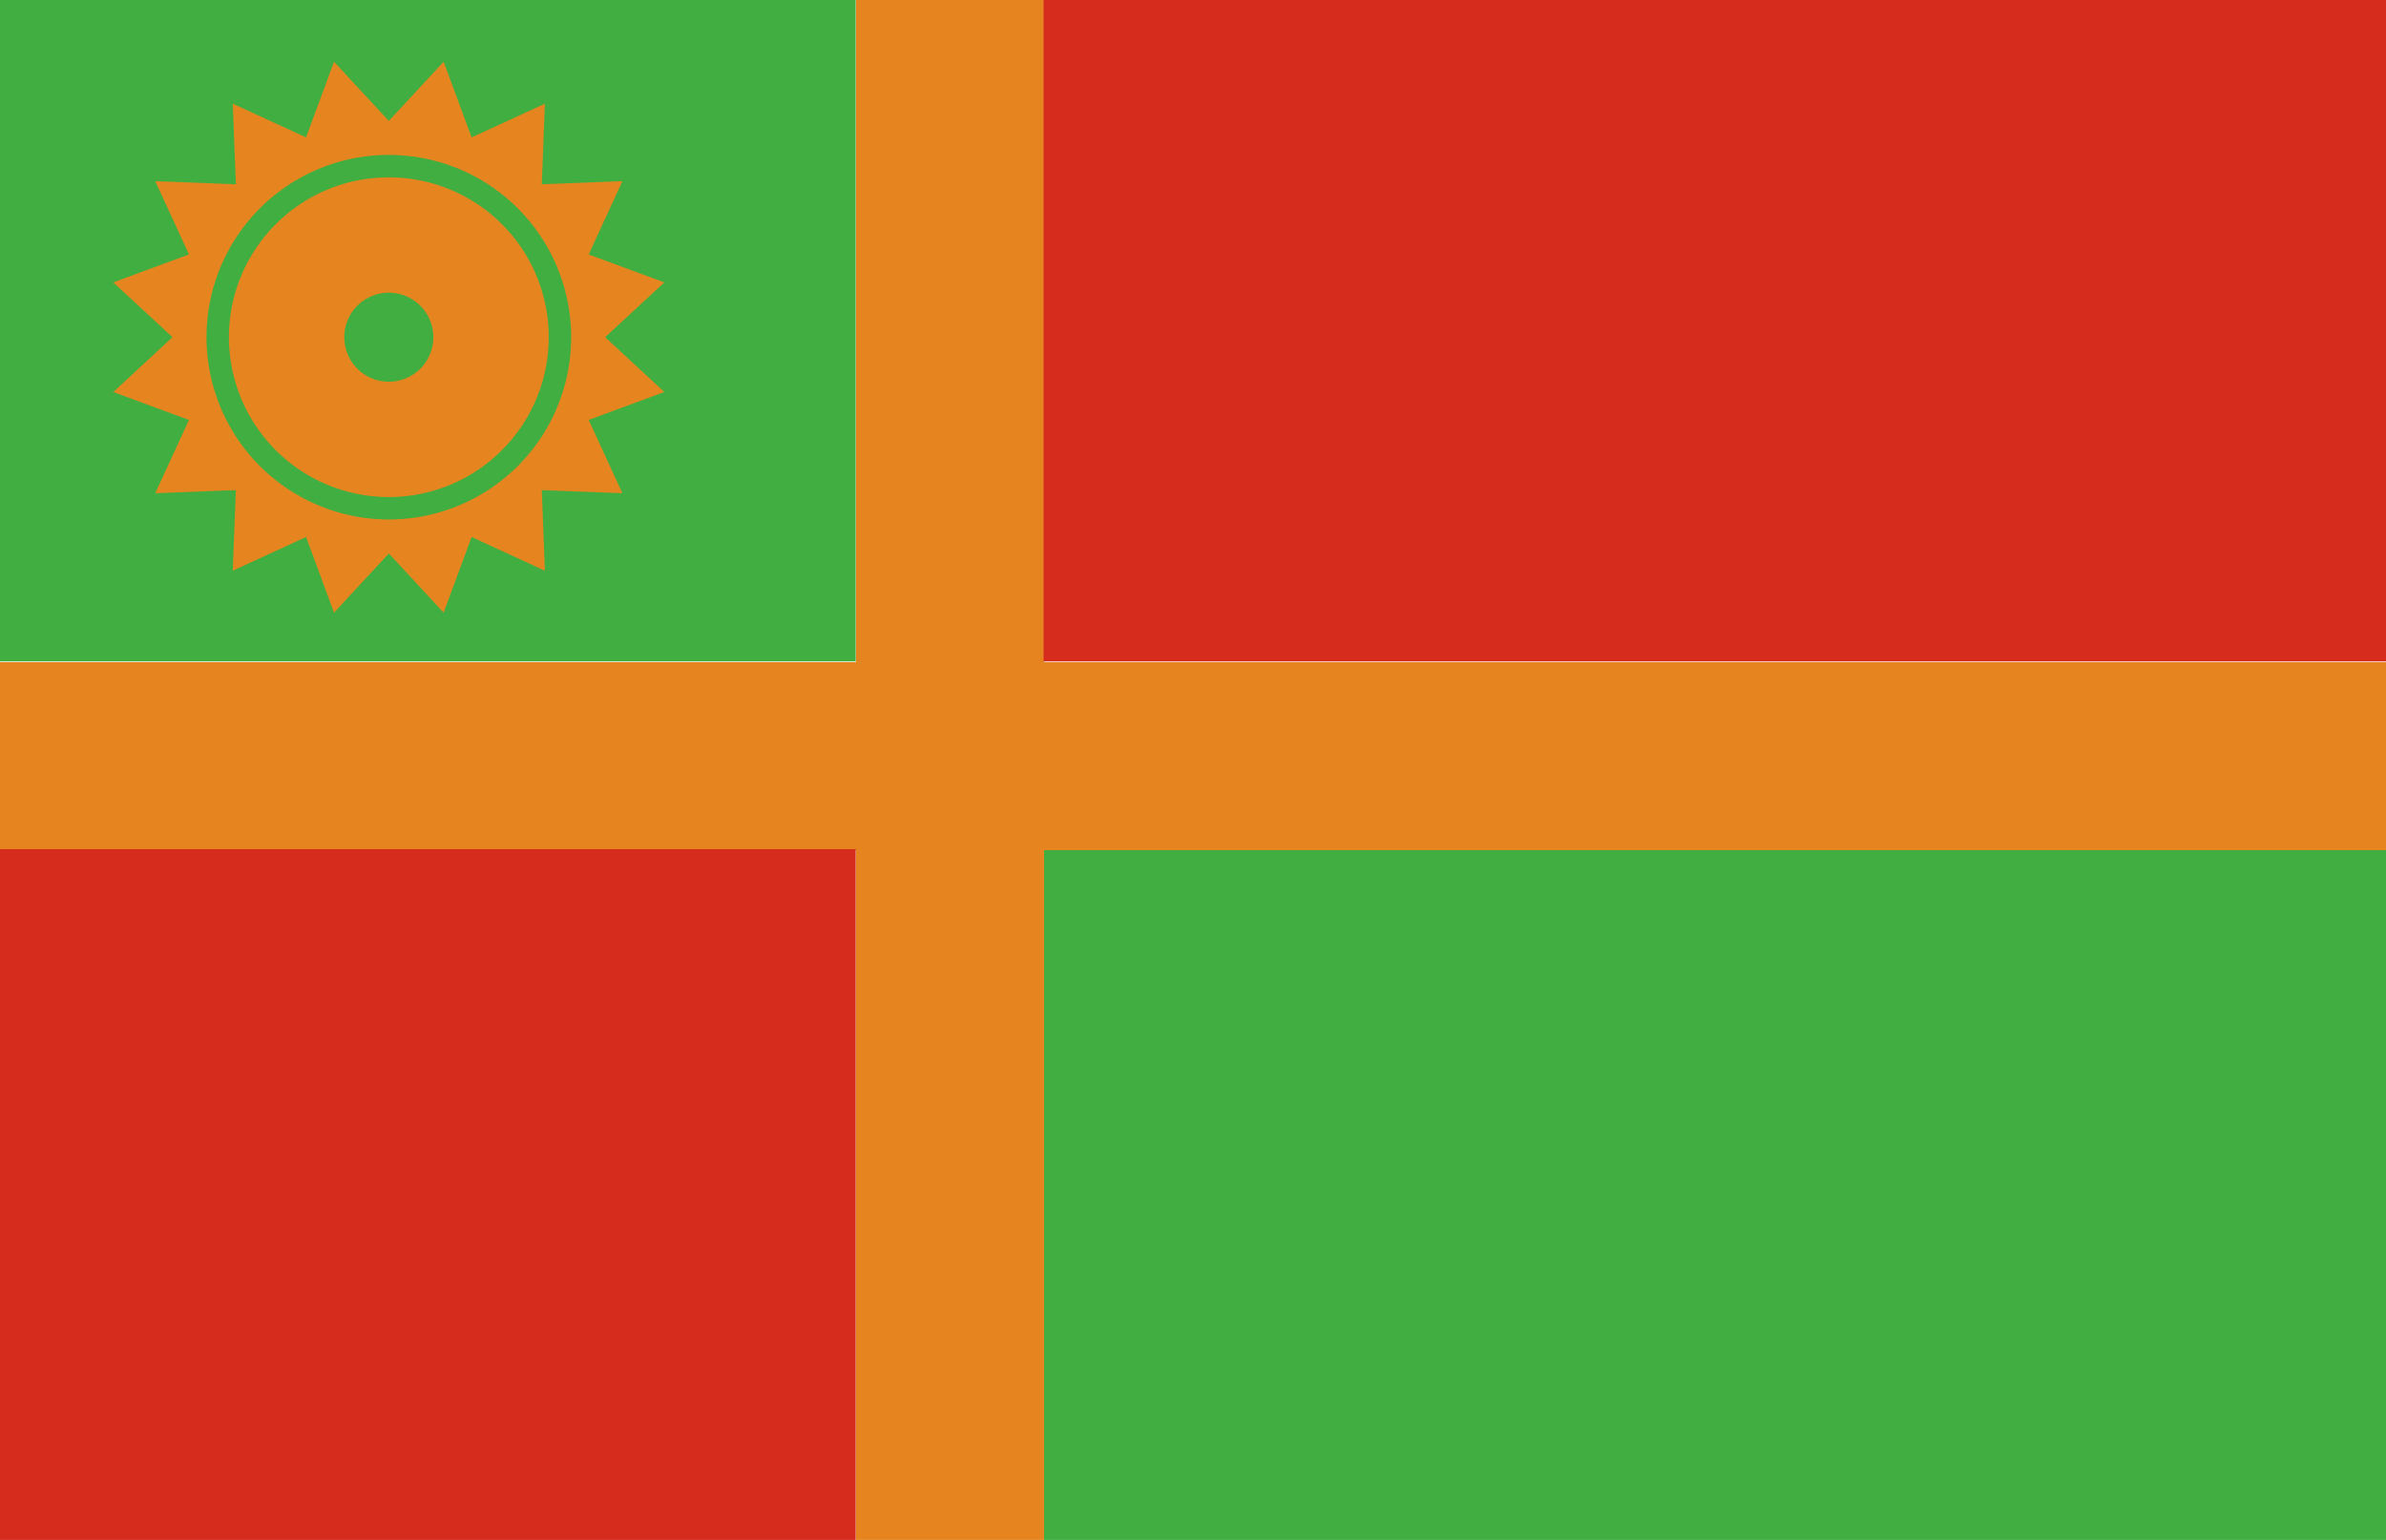
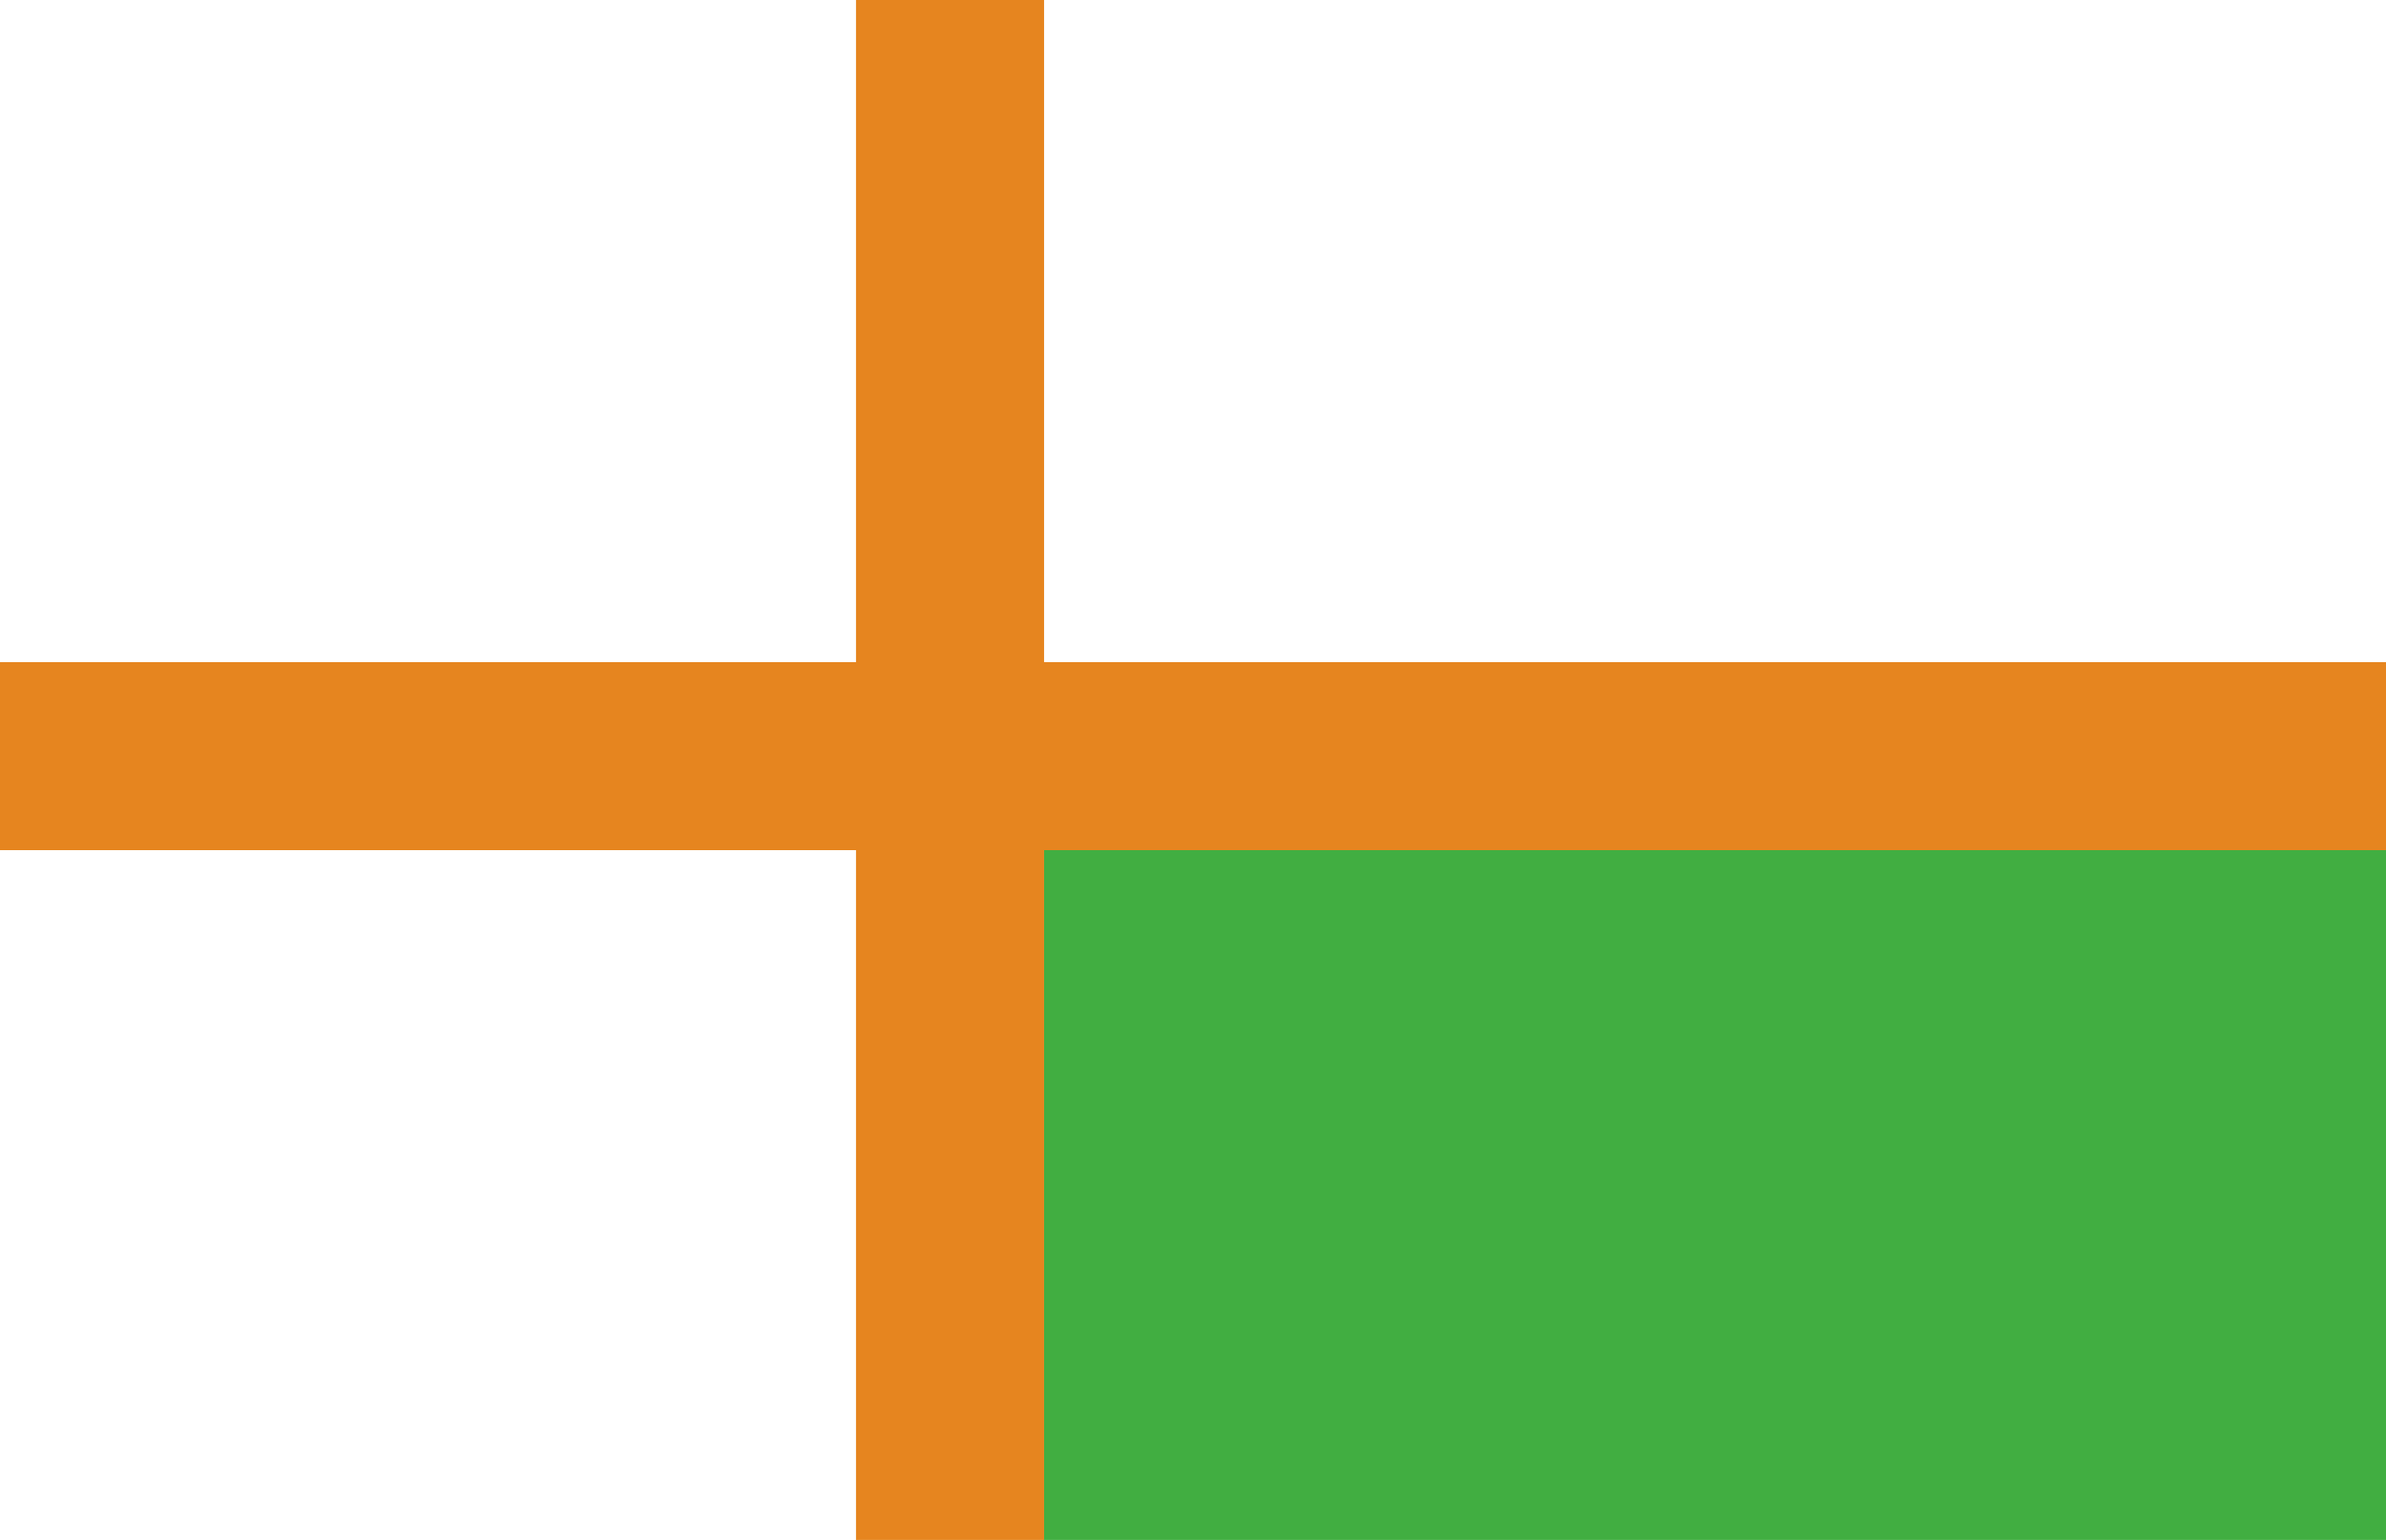
<svg xmlns="http://www.w3.org/2000/svg" xmlns:ns1="http://sodipodi.sourceforge.net/DTD/sodipodi-0.dtd" xmlns:ns2="http://www.inkscape.org/namespaces/inkscape" ns1:docname="New.svg" ns2:version="1.0 (4035a4fb49, 2020-05-01)" id="svg8" version="1.1" viewBox="0 0 563.742 363.935" height="363.935mm" width="563.742mm">
  <defs id="defs2" />
  <ns1:namedview ns2:window-maximized="1" ns2:window-y="-11" ns2:window-x="-11" ns2:window-height="986" ns2:window-width="1920" fit-margin-bottom="0" fit-margin-right="0" fit-margin-left="0" fit-margin-top="0" showgrid="false" ns2:document-rotation="0" ns2:current-layer="layer1" ns2:document-units="mm" ns2:cy="263.12815" ns2:cx="1062.4734" ns2:zoom="0.67129071" ns2:pageshadow="2" ns2:pageopacity="0.0" borderopacity="1.0" bordercolor="#666666" pagecolor="#ffffff" id="base" />
  <g transform="translate(166.21,49.676)" id="layer1" ns2:groupmode="layer" ns2:label="Calque 1">
-     <path d="M -166.21,-49.676 H 35.979 V 106.641 H -166.21 Z" style="opacity:1;fill:#41ae41;fill-opacity:1;stroke-width:2.265;stroke-linecap:square;stroke-dashoffset:32.806;paint-order:fill markers stroke" id="rect44" />
    <path d="M 80.346,151.007 H 397.532 V 314.259 H 80.346 Z" style="opacity:1;fill:#41ae41;fill-opacity:1;stroke-width:2.899;stroke-linecap:square;stroke-dashoffset:32.806;paint-order:fill markers stroke" id="rect44-9-7" />
-     <path transform="scale(0.265)" d="m -329.391,-132.396 -24.939,67.475 -65.35,-30.076 2.779,71.883 -71.883,-2.779 30.076,65.35 -67.475,24.939 52.795,48.865 -52.795,48.863 67.475,24.939 -30.076,65.35 71.883,-2.779 -2.779,71.883 65.35,-30.076 24.939,67.475 48.865,-52.795 48.863,52.795 24.939,-67.475 65.35,30.076 -2.779,-71.883 71.883,2.779 -30.076,-65.35 67.475,-24.939 -52.795,-48.863 52.795,-48.865 -67.475,-24.939 30.076,-65.35 -71.883,2.779 2.779,-71.883 -65.35,30.076 -24.939,-67.475 -48.863,52.795 z m 48.684,83.096 a 162.559,162.559 0 0 1 0.18,0 162.559,162.559 0 0 1 162.561,162.561 162.559,162.559 0 0 1 -162.561,162.559 162.559,162.559 0 0 1 -162.559,-162.559 162.559,162.559 0 0 1 162.379,-162.561 z" ns2:transform-center-x="-1.0009705e-05" style="opacity:1;fill:#e6851f;fill-opacity:1;stroke-width:23.036;stroke-linecap:square;stroke-dashoffset:32.806;paint-order:fill markers stroke" id="path158" />
-     <path transform="scale(0.265)" d="m -280.562,-29.301 a 142.559,142.559 0 0 0 -142.523,142.561 142.559,142.559 0 0 0 142.559,142.559 142.559,142.559 0 0 0 142.561,-142.559 142.559,142.559 0 0 0 -142.561,-142.561 142.559,142.559 0 0 0 -0.035,0 z m 0.035,102.857 a 39.702,39.702 0 0 1 39.703,39.703 39.702,39.702 0 0 1 -39.703,39.703 39.702,39.702 0 0 1 -39.701,-39.703 39.702,39.702 0 0 1 39.701,-39.703 z" style="opacity:1;fill:#e6851f;fill-opacity:1;stroke-width:35.533;stroke-linecap:square;stroke-dashoffset:32.806;paint-order:fill markers stroke" id="path106-5" />
    <path transform="scale(0.265)" d="M 135.984,-187.75 V 403.051 H -628.195 V 570.736 H 135.984 V 1187.75 H 303.67 V 570.736 H 1502.482 V 403.051 H 303.67 V -187.75 Z" style="opacity:1;fill:#e6851f;fill-opacity:1;stroke-width:33.141;stroke-linecap:square;stroke-dashoffset:32.806;paint-order:fill markers stroke" id="rect24" />
-     <path d="M -166.21,151.007 H 35.979 V 314.259 H -166.21 Z" style="opacity:1;fill:#d62c1d;fill-opacity:1;stroke-width:2.315;stroke-linecap:square;stroke-dashoffset:32.806;paint-order:fill markers stroke" id="rect44-9" />
-     <path d="M 80.346,-49.676 H 397.532 V 106.641 H 80.346 Z" style="opacity:1;fill:#d62c1d;fill-opacity:1;stroke-width:2.837;stroke-linecap:square;stroke-dashoffset:32.806;paint-order:fill markers stroke" id="rect44-9-7-4" />
  </g>
</svg>